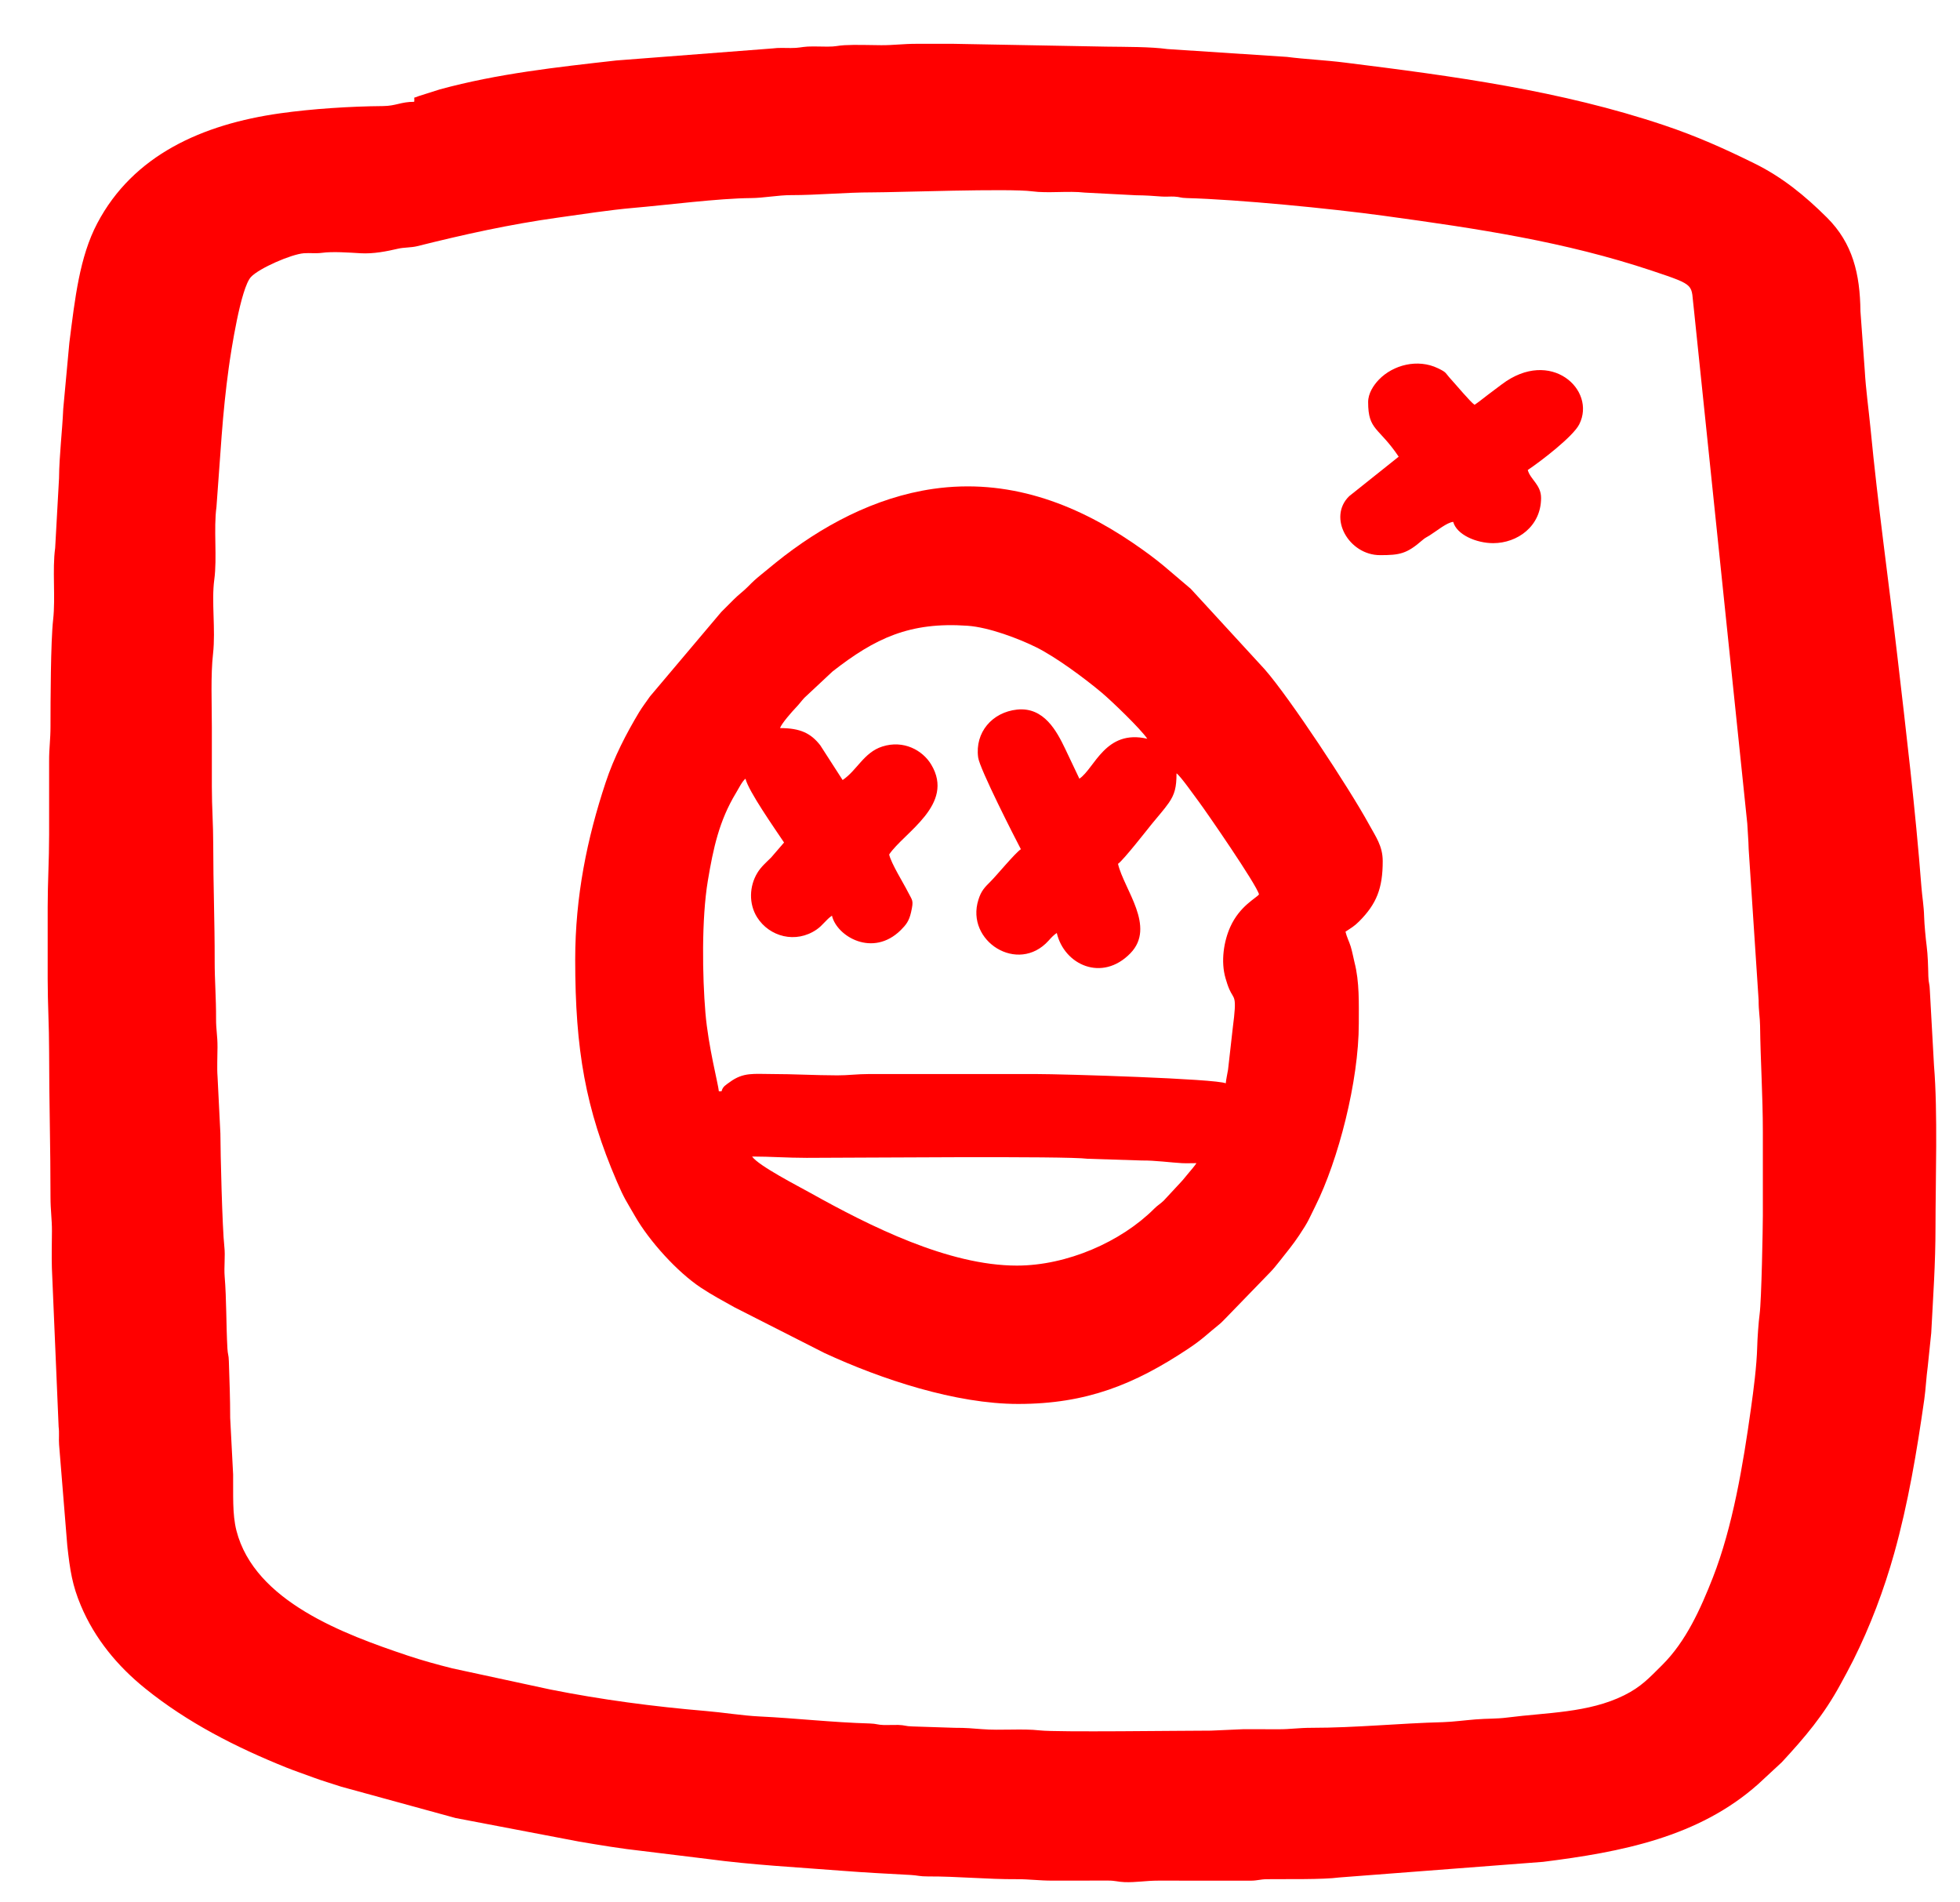
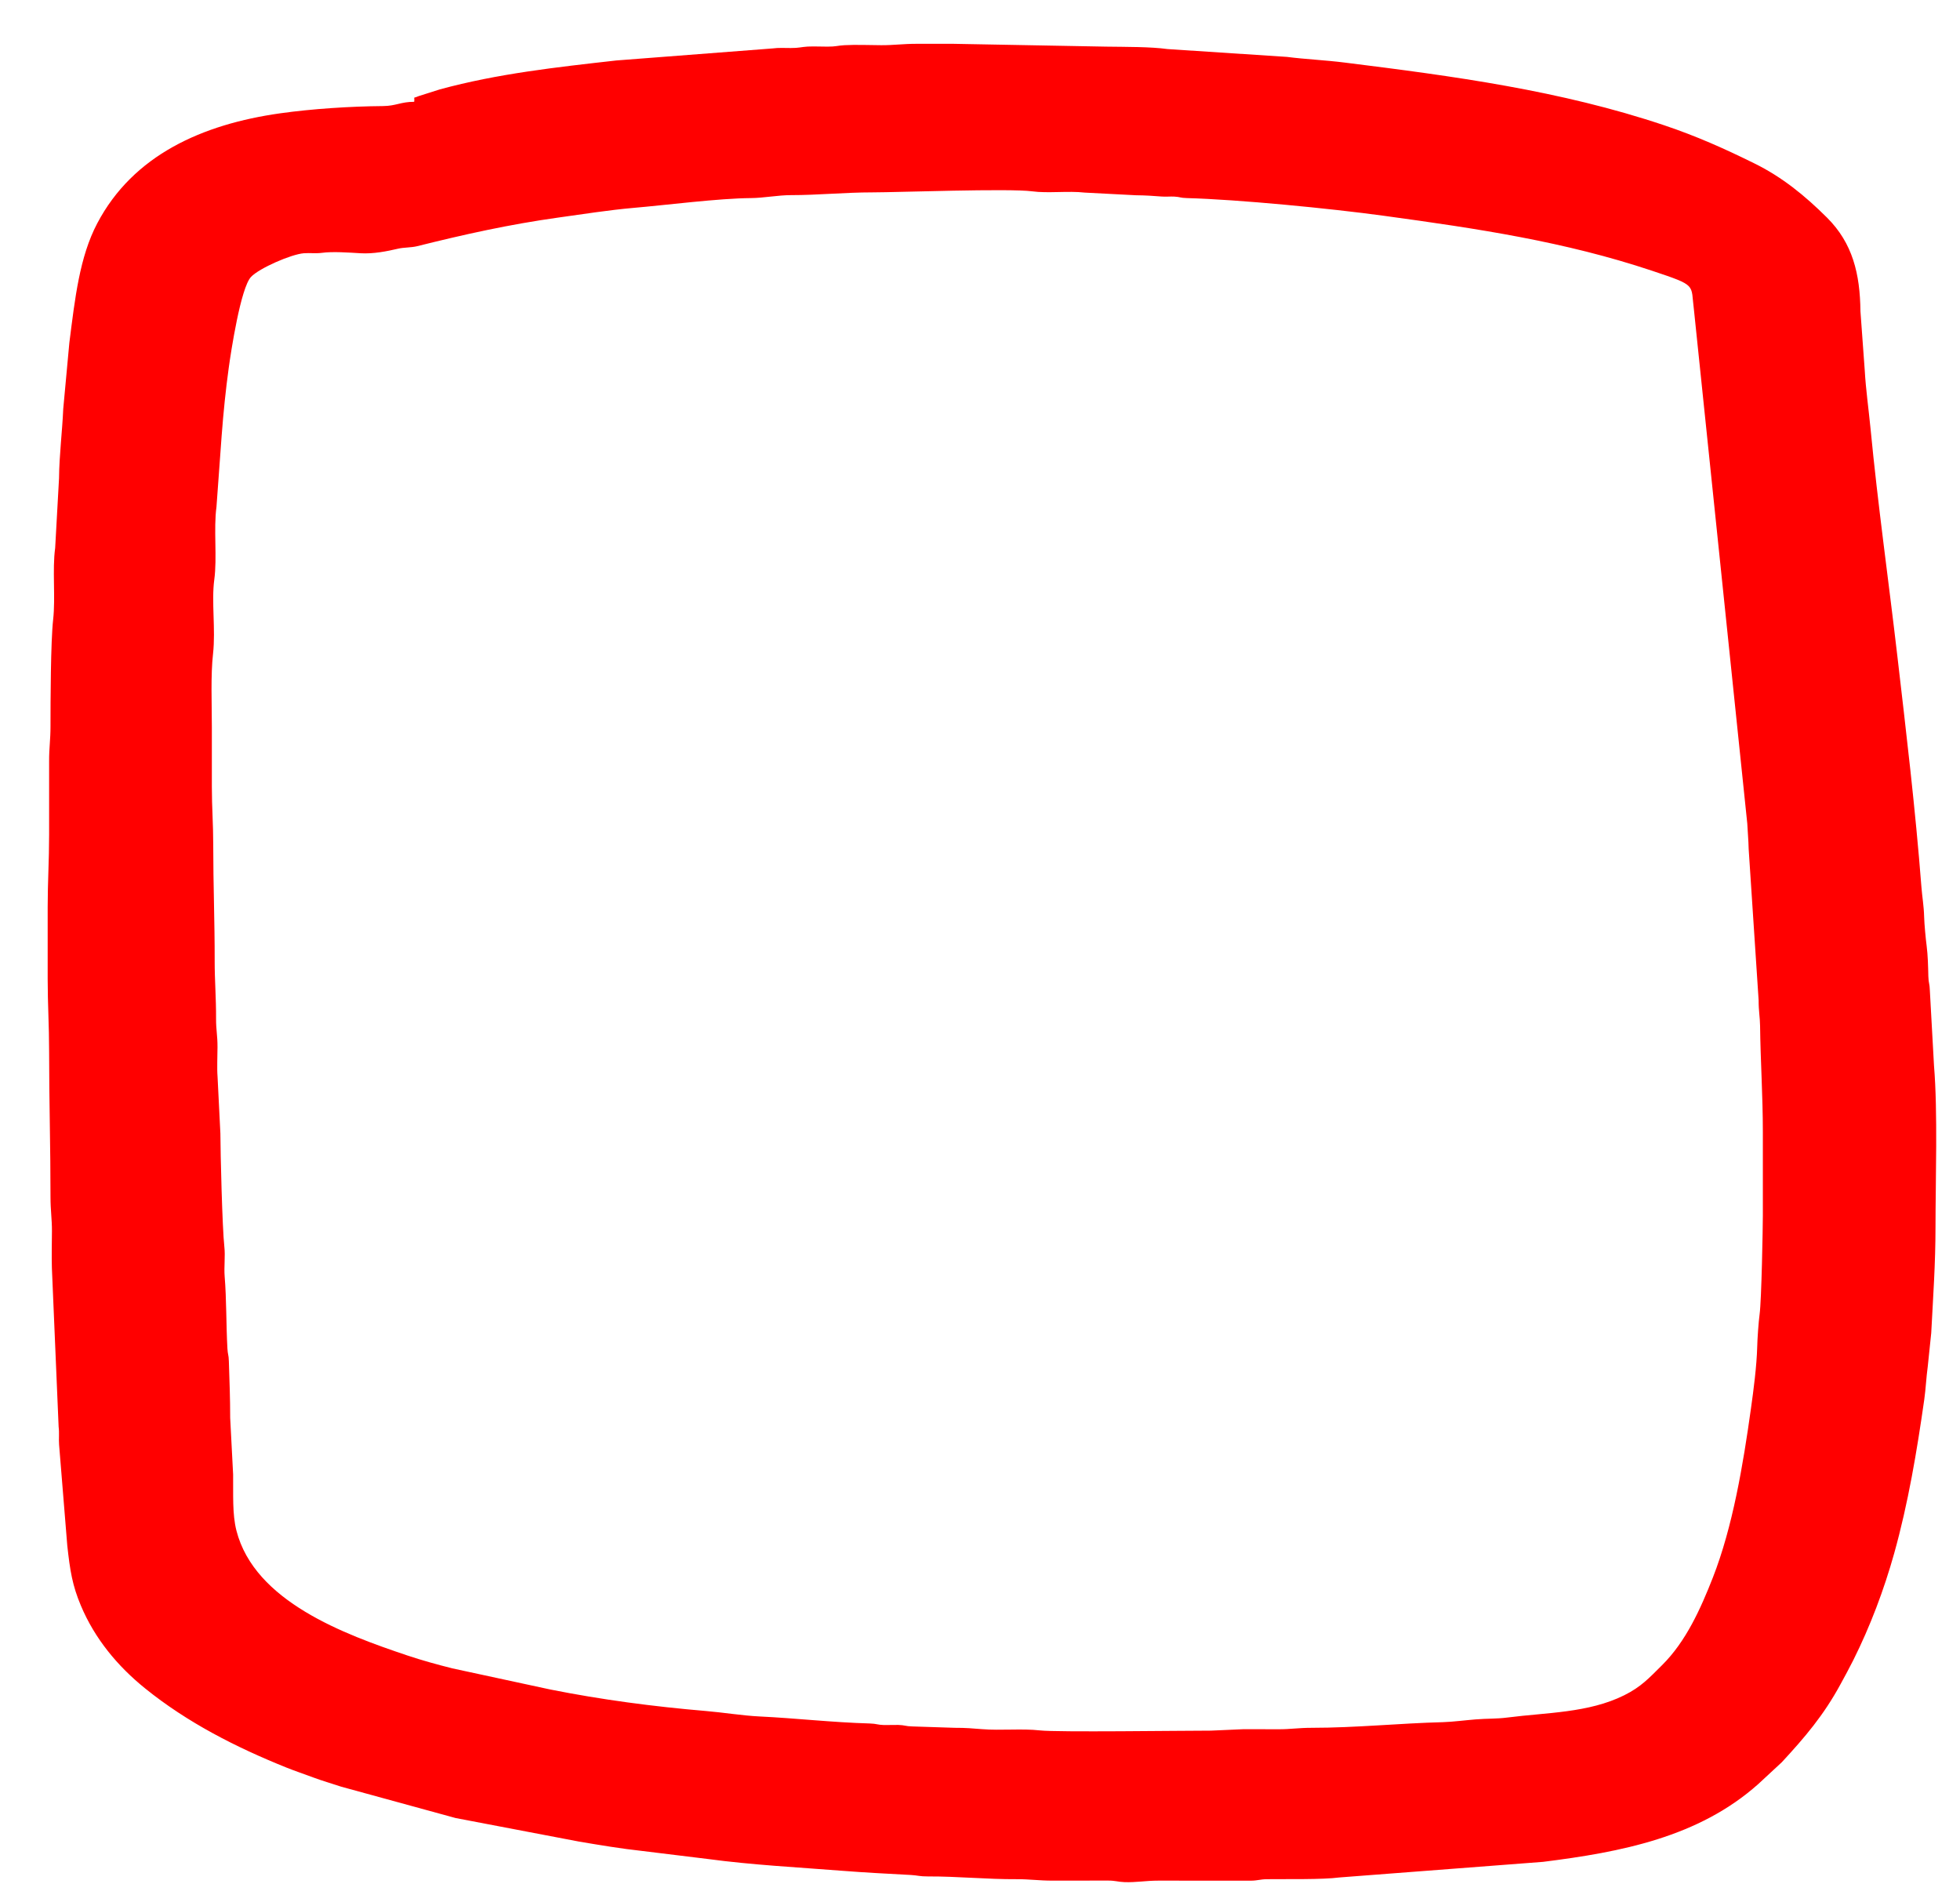
<svg xmlns="http://www.w3.org/2000/svg" width="34" height="33" viewBox="0 0 34 33" fill="none">
  <path fill-rule="evenodd" clip-rule="evenodd" d="M3.675 12.616C3.675 12.197 3.653 11.714 3.696 11.336C3.742 10.92 3.666 10.433 3.717 10.056C3.769 9.678 3.703 9.174 3.755 8.794L3.845 7.558C3.877 7.14 3.915 6.765 3.968 6.38C4.006 6.103 4.175 4.992 4.355 4.803C4.498 4.652 5.052 4.41 5.271 4.393C5.375 4.385 5.478 4.4 5.583 4.386C5.77 4.36 6.067 4.382 6.253 4.393C6.478 4.406 6.704 4.361 6.91 4.313C7.005 4.291 7.132 4.296 7.235 4.271C8.051 4.067 8.833 3.893 9.685 3.774C10.097 3.717 10.557 3.644 10.99 3.606C11.545 3.559 12.464 3.44 13.029 3.436C13.237 3.435 13.502 3.385 13.714 3.385C14.195 3.385 14.654 3.337 15.139 3.337C15.56 3.337 17.507 3.265 17.906 3.319C18.175 3.356 18.531 3.308 18.818 3.341L19.704 3.387C19.884 3.389 20.002 3.398 20.148 3.409C20.219 3.415 20.297 3.407 20.368 3.41C20.476 3.416 20.47 3.433 20.588 3.436C21.474 3.46 23.063 3.614 24.012 3.744C25.65 3.968 27.144 4.192 28.656 4.696C29.448 4.961 29.326 4.925 29.384 5.368L30.31 14.286C30.318 14.457 30.33 14.556 30.334 14.728L30.507 17.353C30.506 17.539 30.53 17.642 30.532 17.795C30.539 18.412 30.58 18.995 30.58 19.637V21.085C30.58 21.284 30.557 22.555 30.524 22.797C30.506 22.929 30.485 23.221 30.482 23.369C30.473 23.694 30.42 24.106 30.373 24.438C30.238 25.404 30.058 26.483 29.714 27.363C29.5 27.908 29.247 28.474 28.831 28.886C28.608 29.107 28.47 29.261 28.174 29.408C27.556 29.715 26.83 29.706 26.154 29.793C25.954 29.819 25.808 29.809 25.598 29.826C25.444 29.838 25.189 29.87 25.032 29.874C24.279 29.893 23.523 29.972 22.749 29.972C22.529 29.972 22.376 29.998 22.185 29.997C21.98 29.996 21.775 29.995 21.57 29.996L21.006 30.021C20.47 30.021 18.338 30.051 18.039 30.017C17.727 29.982 17.36 30.022 17.03 29.995C16.879 29.983 16.75 29.971 16.563 29.972L15.825 29.948C15.704 29.945 15.703 29.926 15.582 29.922C15.501 29.92 15.415 29.926 15.335 29.924C15.213 29.92 15.212 29.901 15.091 29.897C14.425 29.878 13.818 29.806 13.175 29.775C12.879 29.761 12.533 29.704 12.24 29.68C11.34 29.604 10.43 29.484 9.544 29.307L7.848 28.941C7.581 28.874 7.32 28.802 7.066 28.717C5.98 28.352 4.416 27.783 4.101 26.55C4.028 26.262 4.048 25.924 4.044 25.577L3.993 24.596C3.993 24.247 3.981 23.963 3.97 23.613C3.967 23.496 3.951 23.501 3.945 23.393C3.922 22.979 3.93 22.538 3.897 22.14C3.884 21.978 3.91 21.789 3.892 21.629C3.855 21.297 3.824 19.989 3.823 19.661L3.774 18.679C3.762 18.527 3.773 18.321 3.773 18.164C3.774 17.962 3.747 17.864 3.748 17.674C3.75 17.31 3.723 17.002 3.724 16.667C3.725 15.978 3.699 15.354 3.699 14.654C3.699 14.29 3.675 14.014 3.675 13.647C3.675 13.304 3.675 12.96 3.675 12.616ZM7.185 1.766C6.951 1.766 6.87 1.838 6.645 1.84C6.071 1.845 5.42 1.887 4.857 1.966C3.514 2.156 2.311 2.687 1.686 3.876C1.38 4.458 1.301 5.174 1.203 5.946L1.097 7.093C1.08 7.487 1.028 7.89 1.024 8.297L0.957 9.505C0.905 9.883 0.965 10.363 0.922 10.747C0.879 11.131 0.876 12.172 0.876 12.592C0.877 12.831 0.851 12.97 0.852 13.205C0.853 13.631 0.852 14.057 0.852 14.482C0.852 14.93 0.827 15.302 0.827 15.734V15.754V15.773V15.793V15.812V15.832V15.851V15.871V15.89V15.91V15.929V15.949V15.969V15.988V16.008V16.027V16.047V16.067V16.086V16.105V16.125V16.145V16.165V16.184V16.203V16.223V16.243V16.262V16.282V16.301V16.321V16.34V16.36V16.38V16.399V16.418V16.438V16.458V16.477V16.497V16.516V16.536V16.556V16.575V16.595V16.614V16.634V16.653V16.673V16.692V16.712V16.732V16.751V16.771V16.79V16.81V16.829V16.849V16.869V16.888V16.908V16.927V16.947V16.966V16.986C0.827 17.418 0.852 17.79 0.852 18.238C0.852 19.106 0.877 19.921 0.876 20.766C0.876 20.997 0.902 21.149 0.901 21.355C0.9 21.564 0.894 21.787 0.9 21.994L1.017 24.75C1.031 24.855 1.017 24.958 1.025 25.061L1.167 26.809C1.215 27.25 1.256 27.502 1.402 27.85C1.644 28.427 2.041 28.904 2.517 29.288C3.252 29.882 4.096 30.311 4.972 30.663C5.122 30.723 5.276 30.774 5.439 30.835C5.595 30.893 5.741 30.934 5.918 30.993L7.903 31.537L10.047 31.946C10.408 32.007 10.772 32.068 11.138 32.108L12.274 32.247C13.054 32.352 13.832 32.391 14.622 32.453C15.005 32.483 15.392 32.503 15.802 32.525C15.916 32.531 15.953 32.551 16.096 32.55C16.608 32.548 17.121 32.601 17.643 32.598C17.854 32.597 18.02 32.623 18.256 32.623L19.215 32.622C19.357 32.622 19.382 32.644 19.508 32.649C19.711 32.656 19.87 32.623 20.098 32.623L21.694 32.624C21.831 32.622 21.851 32.599 21.987 32.598C22.3 32.594 22.948 32.607 23.233 32.568L26.768 32.297C28.117 32.128 29.466 31.87 30.5 30.948L30.908 30.57C31.313 30.132 31.637 29.752 31.93 29.211C32.006 29.072 32.078 28.94 32.151 28.794C32.443 28.21 32.68 27.582 32.858 26.947C33.101 26.078 33.252 25.177 33.38 24.278C33.406 24.095 33.414 23.9 33.441 23.701L33.501 23.123C33.533 22.502 33.575 21.928 33.575 21.282C33.575 20.478 33.616 19.291 33.549 18.485L33.477 17.182C33.474 17.059 33.454 17.059 33.451 16.937C33.447 16.767 33.443 16.572 33.421 16.403C33.406 16.293 33.381 16.028 33.378 15.906C33.373 15.714 33.344 15.557 33.331 15.389C33.226 14.03 33.066 12.697 32.914 11.387C32.761 10.067 32.575 8.758 32.448 7.434C32.416 7.105 32.366 6.752 32.348 6.43L32.273 5.4C32.266 4.752 32.139 4.218 31.691 3.773C31.313 3.397 30.915 3.07 30.424 2.83C29.911 2.577 29.428 2.361 28.871 2.174C27.069 1.569 25.216 1.321 23.331 1.086C22.993 1.043 22.641 1.028 22.325 0.987L20.252 0.851C19.956 0.81 19.529 0.814 19.189 0.809L16.538 0.76C16.326 0.76 16.113 0.76 15.9 0.76C15.66 0.76 15.507 0.785 15.287 0.784C15.084 0.783 14.847 0.773 14.648 0.784C14.534 0.79 14.497 0.81 14.354 0.809C14.245 0.809 14.117 0.803 14.01 0.808C13.896 0.815 13.858 0.834 13.716 0.833C13.612 0.833 13.504 0.826 13.403 0.84L10.691 1.049C9.654 1.166 8.635 1.277 7.632 1.55L7.26 1.668C7.152 1.716 7.197 1.659 7.185 1.766Z" fill="#FF0000" />
-   <path fill-rule="evenodd" clip-rule="evenodd" d="M13.047 20.062C13.367 20.062 13.651 20.085 13.993 20.085C14.815 20.085 18.495 20.05 18.869 20.101L19.809 20.131C20.032 20.128 20.315 20.167 20.501 20.177C20.581 20.181 20.674 20.177 20.755 20.177C20.727 20.22 20.661 20.299 20.622 20.344C20.569 20.404 20.538 20.451 20.485 20.506L20.185 20.829C20.121 20.89 20.085 20.904 20.022 20.967C19.45 21.54 18.51 21.954 17.64 21.954C16.452 21.954 15.092 21.271 14.055 20.692C13.846 20.575 13.153 20.22 13.047 20.062ZM13.532 12.63C13.552 12.555 13.75 12.333 13.803 12.278C13.869 12.21 13.893 12.17 13.953 12.105L14.442 11.648C15.179 11.072 15.78 10.784 16.785 10.855C17.155 10.881 17.673 11.078 17.979 11.23C18.323 11.402 18.813 11.765 19.11 12.014C19.288 12.164 19.788 12.645 19.902 12.815C19.174 12.645 18.99 13.329 18.724 13.508L18.479 12.992C18.333 12.688 18.112 12.26 17.643 12.309C17.211 12.355 16.91 12.705 16.968 13.139C16.993 13.335 17.604 14.531 17.709 14.731C17.608 14.798 17.28 15.196 17.184 15.29C17.078 15.395 17.02 15.455 16.972 15.609C16.746 16.326 17.659 16.905 18.189 16.318C18.236 16.265 18.276 16.222 18.332 16.184C18.461 16.738 19.118 17.04 19.608 16.537C20.058 16.075 19.497 15.429 19.394 14.985C19.487 14.922 19.908 14.382 19.987 14.285C20.086 14.162 20.187 14.053 20.275 13.927C20.377 13.779 20.409 13.659 20.409 13.415C20.479 13.462 20.721 13.808 20.795 13.906C20.922 14.076 21.801 15.349 21.84 15.515C21.793 15.579 21.505 15.716 21.342 16.078C21.232 16.321 21.172 16.675 21.26 16.972C21.277 17.031 21.3 17.104 21.325 17.161C21.407 17.35 21.461 17.244 21.385 17.829L21.303 18.555C21.294 18.613 21.269 18.724 21.263 18.792C21.098 18.713 18.465 18.631 17.963 18.631H15.078C14.865 18.631 14.709 18.655 14.525 18.654C14.124 18.653 13.77 18.631 13.393 18.631C13.076 18.631 12.895 18.596 12.658 18.772C12.592 18.821 12.54 18.843 12.516 18.931H12.47C12.46 18.808 12.287 18.158 12.237 17.571C12.184 16.942 12.168 15.94 12.279 15.277C12.373 14.715 12.475 14.238 12.766 13.757C12.808 13.687 12.878 13.547 12.932 13.508C12.982 13.721 13.44 14.374 13.601 14.615L13.377 14.875C13.29 14.961 13.199 15.039 13.137 15.143C12.998 15.373 12.986 15.678 13.134 15.913C13.347 16.25 13.804 16.373 14.165 16.125C14.274 16.051 14.329 15.953 14.432 15.884C14.516 16.244 15.141 16.615 15.627 16.133C15.718 16.041 15.769 15.979 15.804 15.825C15.853 15.607 15.828 15.629 15.748 15.469C15.67 15.314 15.461 14.982 15.424 14.823C15.681 14.44 16.571 13.958 16.154 13.263C16.004 13.013 15.673 12.832 15.305 12.95C14.984 13.053 14.868 13.362 14.617 13.531L14.228 12.927C14.068 12.724 13.89 12.63 13.532 12.63ZM9.978 16.646C9.978 18.213 10.158 19.234 10.7 20.494C10.833 20.802 10.859 20.824 11.017 21.099C11.263 21.528 11.748 22.065 12.157 22.336C12.352 22.465 12.534 22.562 12.74 22.677L14.301 23.47C15.288 23.927 16.579 24.354 17.663 24.354C18.852 24.354 19.686 24.011 20.608 23.399C20.869 23.226 20.945 23.137 21.151 22.973C21.195 22.938 21.215 22.911 21.257 22.871L22.018 22.086C22.089 22.014 22.135 21.956 22.199 21.875C22.324 21.715 22.424 21.598 22.537 21.428C22.706 21.174 22.698 21.161 22.817 20.923C23.214 20.128 23.571 18.758 23.571 17.754C23.571 17.407 23.584 17.034 23.497 16.696C23.477 16.617 23.457 16.502 23.43 16.417C23.403 16.33 23.363 16.258 23.34 16.162C23.434 16.099 23.494 16.067 23.577 15.983C23.879 15.68 23.986 15.41 23.986 14.938C23.986 14.673 23.862 14.51 23.748 14.3C23.408 13.678 22.372 12.104 21.938 11.61L20.656 10.214C20.248 9.873 20.14 9.751 19.652 9.418C18.631 8.722 17.473 8.296 16.189 8.48C15.176 8.626 14.243 9.126 13.455 9.762C13.362 9.837 13.295 9.894 13.202 9.969C13.103 10.049 13.06 10.09 12.973 10.178C12.887 10.265 12.818 10.309 12.73 10.398C12.652 10.477 12.59 10.538 12.511 10.617L11.275 12.081C11.208 12.179 11.146 12.257 11.087 12.354C10.868 12.719 10.651 13.134 10.506 13.574C10.184 14.544 9.978 15.551 9.978 16.646Z" fill="#FF0000" />
-   <path fill-rule="evenodd" clip-rule="evenodd" d="M23.733 6.976C23.733 7.471 23.917 7.405 24.263 7.922L23.403 8.608C23.027 8.978 23.398 9.63 23.94 9.63C24.281 9.63 24.402 9.607 24.673 9.371C24.726 9.325 24.74 9.325 24.799 9.288C24.915 9.216 25.099 9.062 25.209 9.053C25.269 9.276 25.61 9.422 25.902 9.422C26.322 9.422 26.733 9.13 26.733 8.638C26.733 8.408 26.546 8.318 26.502 8.153C26.735 7.997 27.289 7.571 27.395 7.361C27.697 6.763 26.899 6.028 26.053 6.666C25.966 6.733 25.903 6.779 25.816 6.844C25.734 6.906 25.657 6.97 25.579 7.022C25.506 6.973 25.253 6.669 25.169 6.578C25.067 6.468 25.105 6.465 24.944 6.388C24.592 6.218 24.166 6.33 23.919 6.586C23.825 6.684 23.733 6.824 23.733 6.976Z" fill="#FF0000" />
</svg>